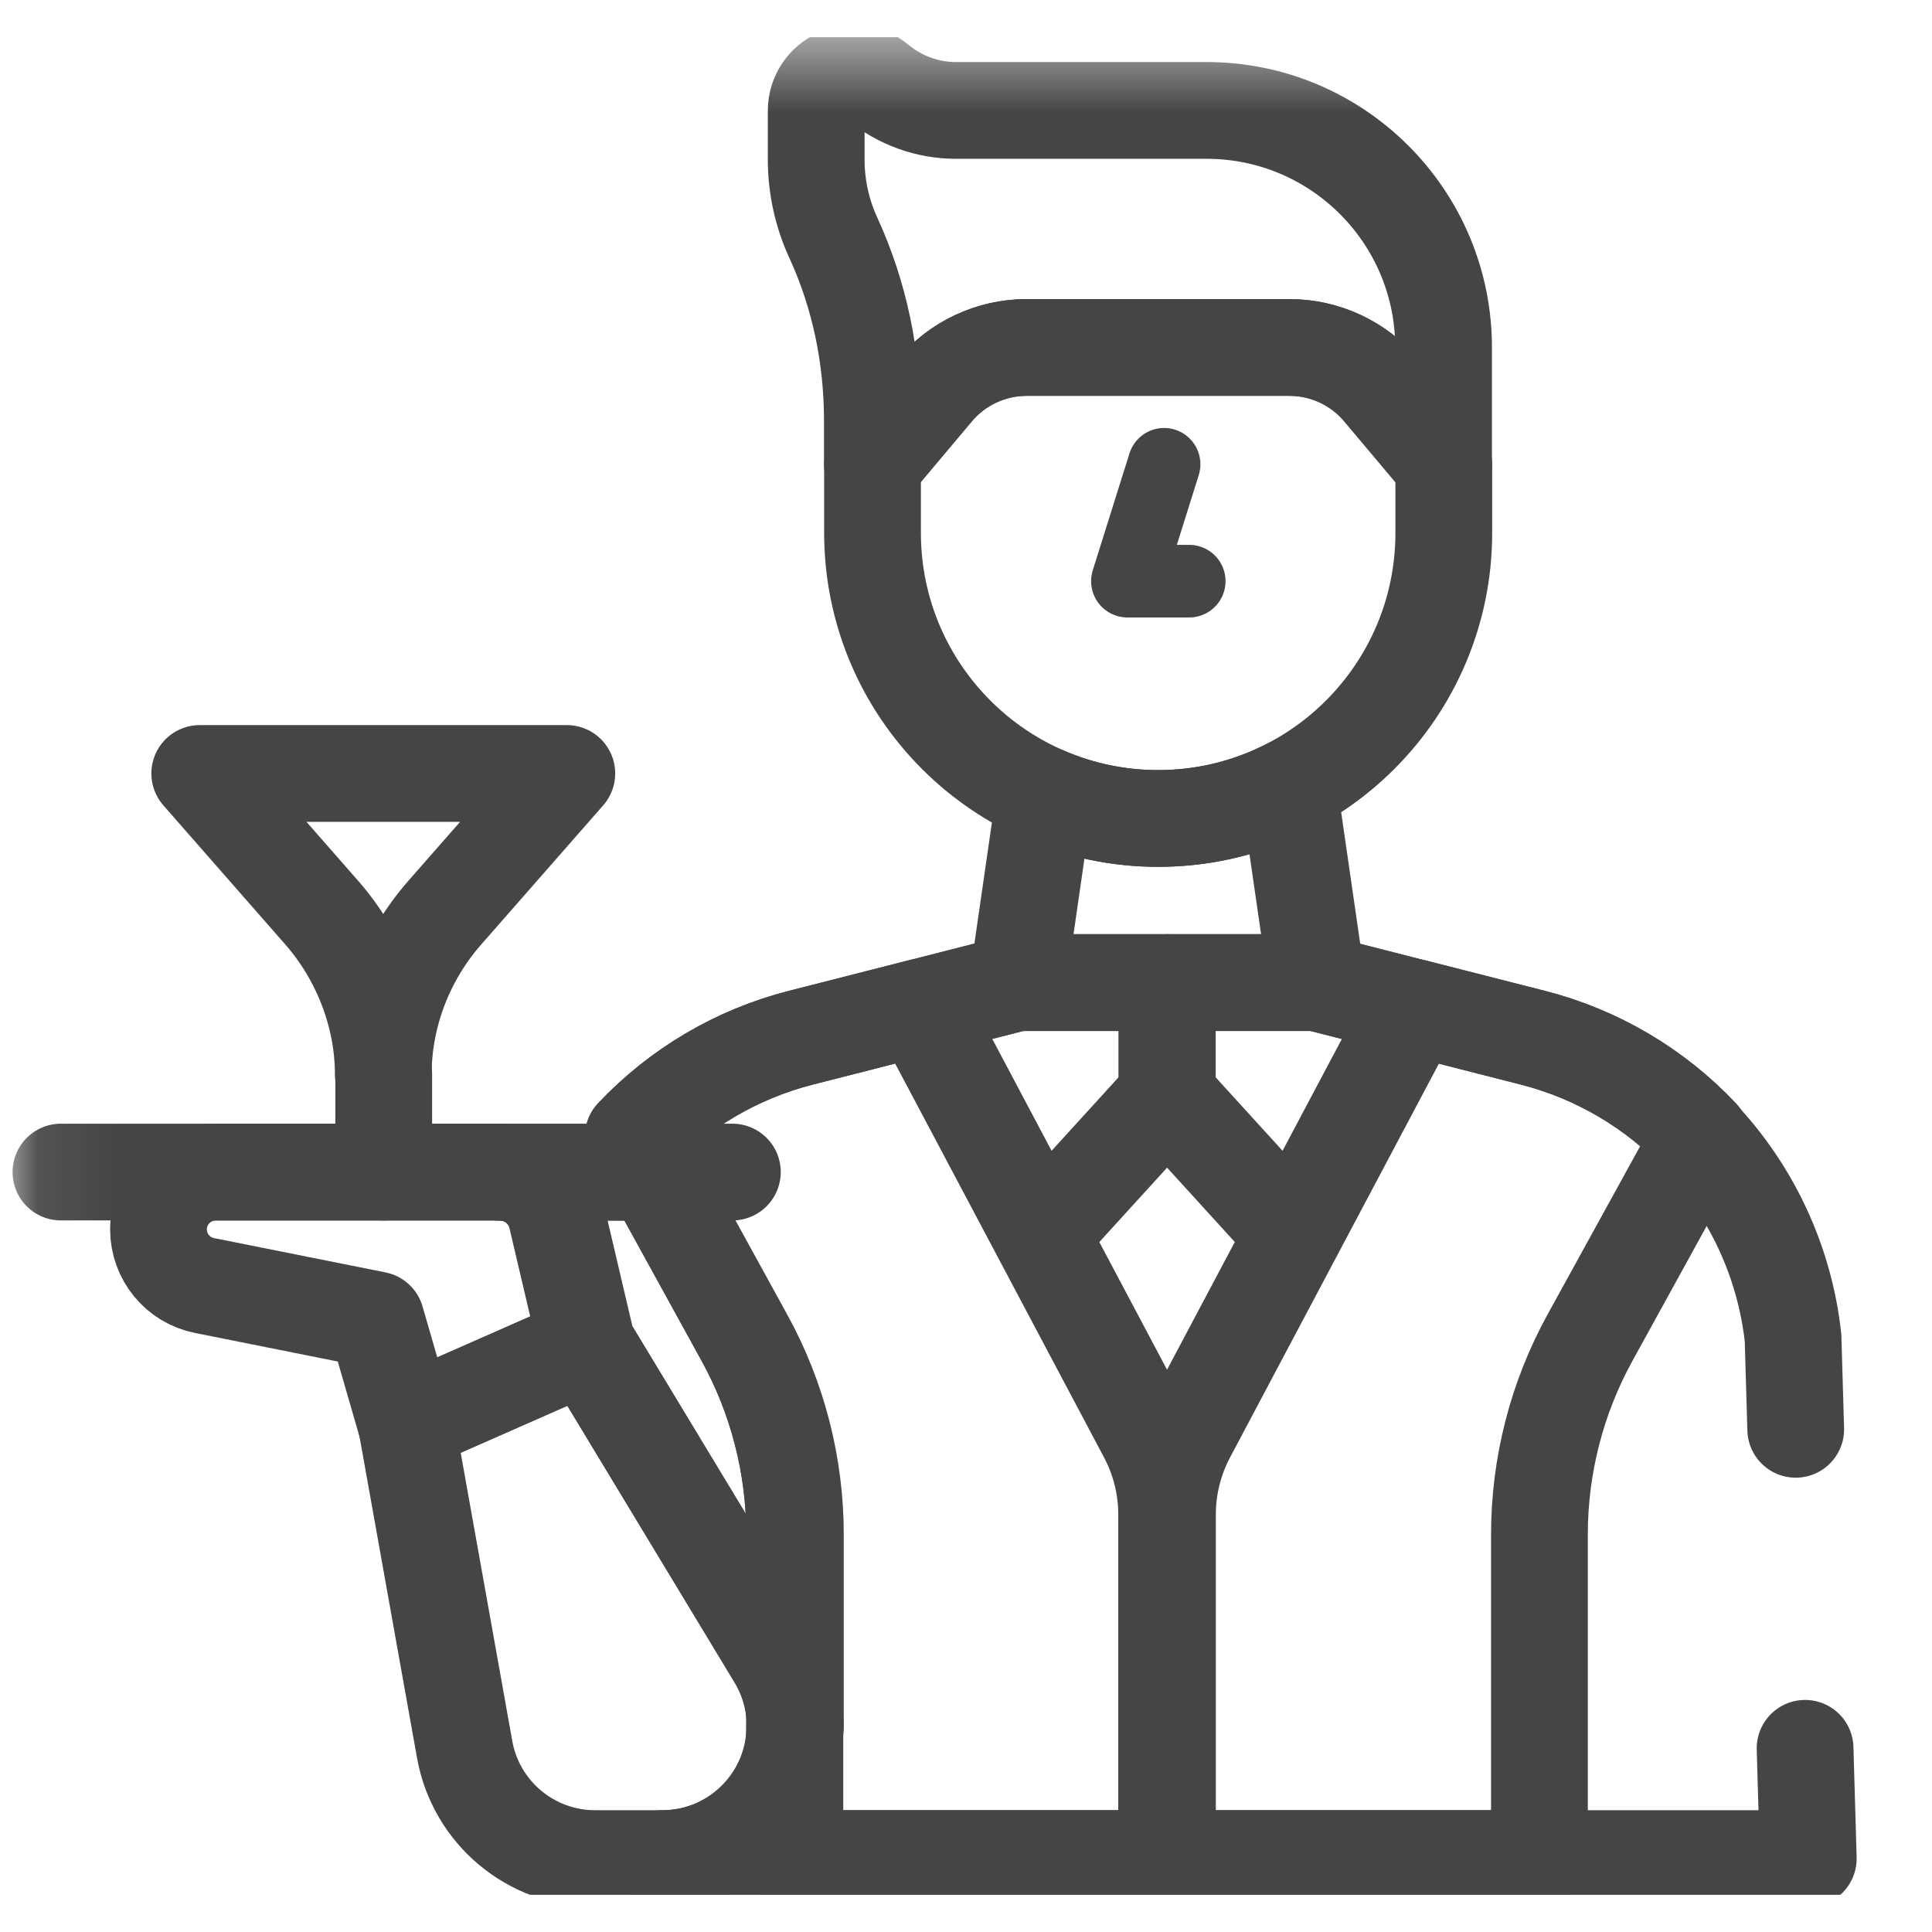
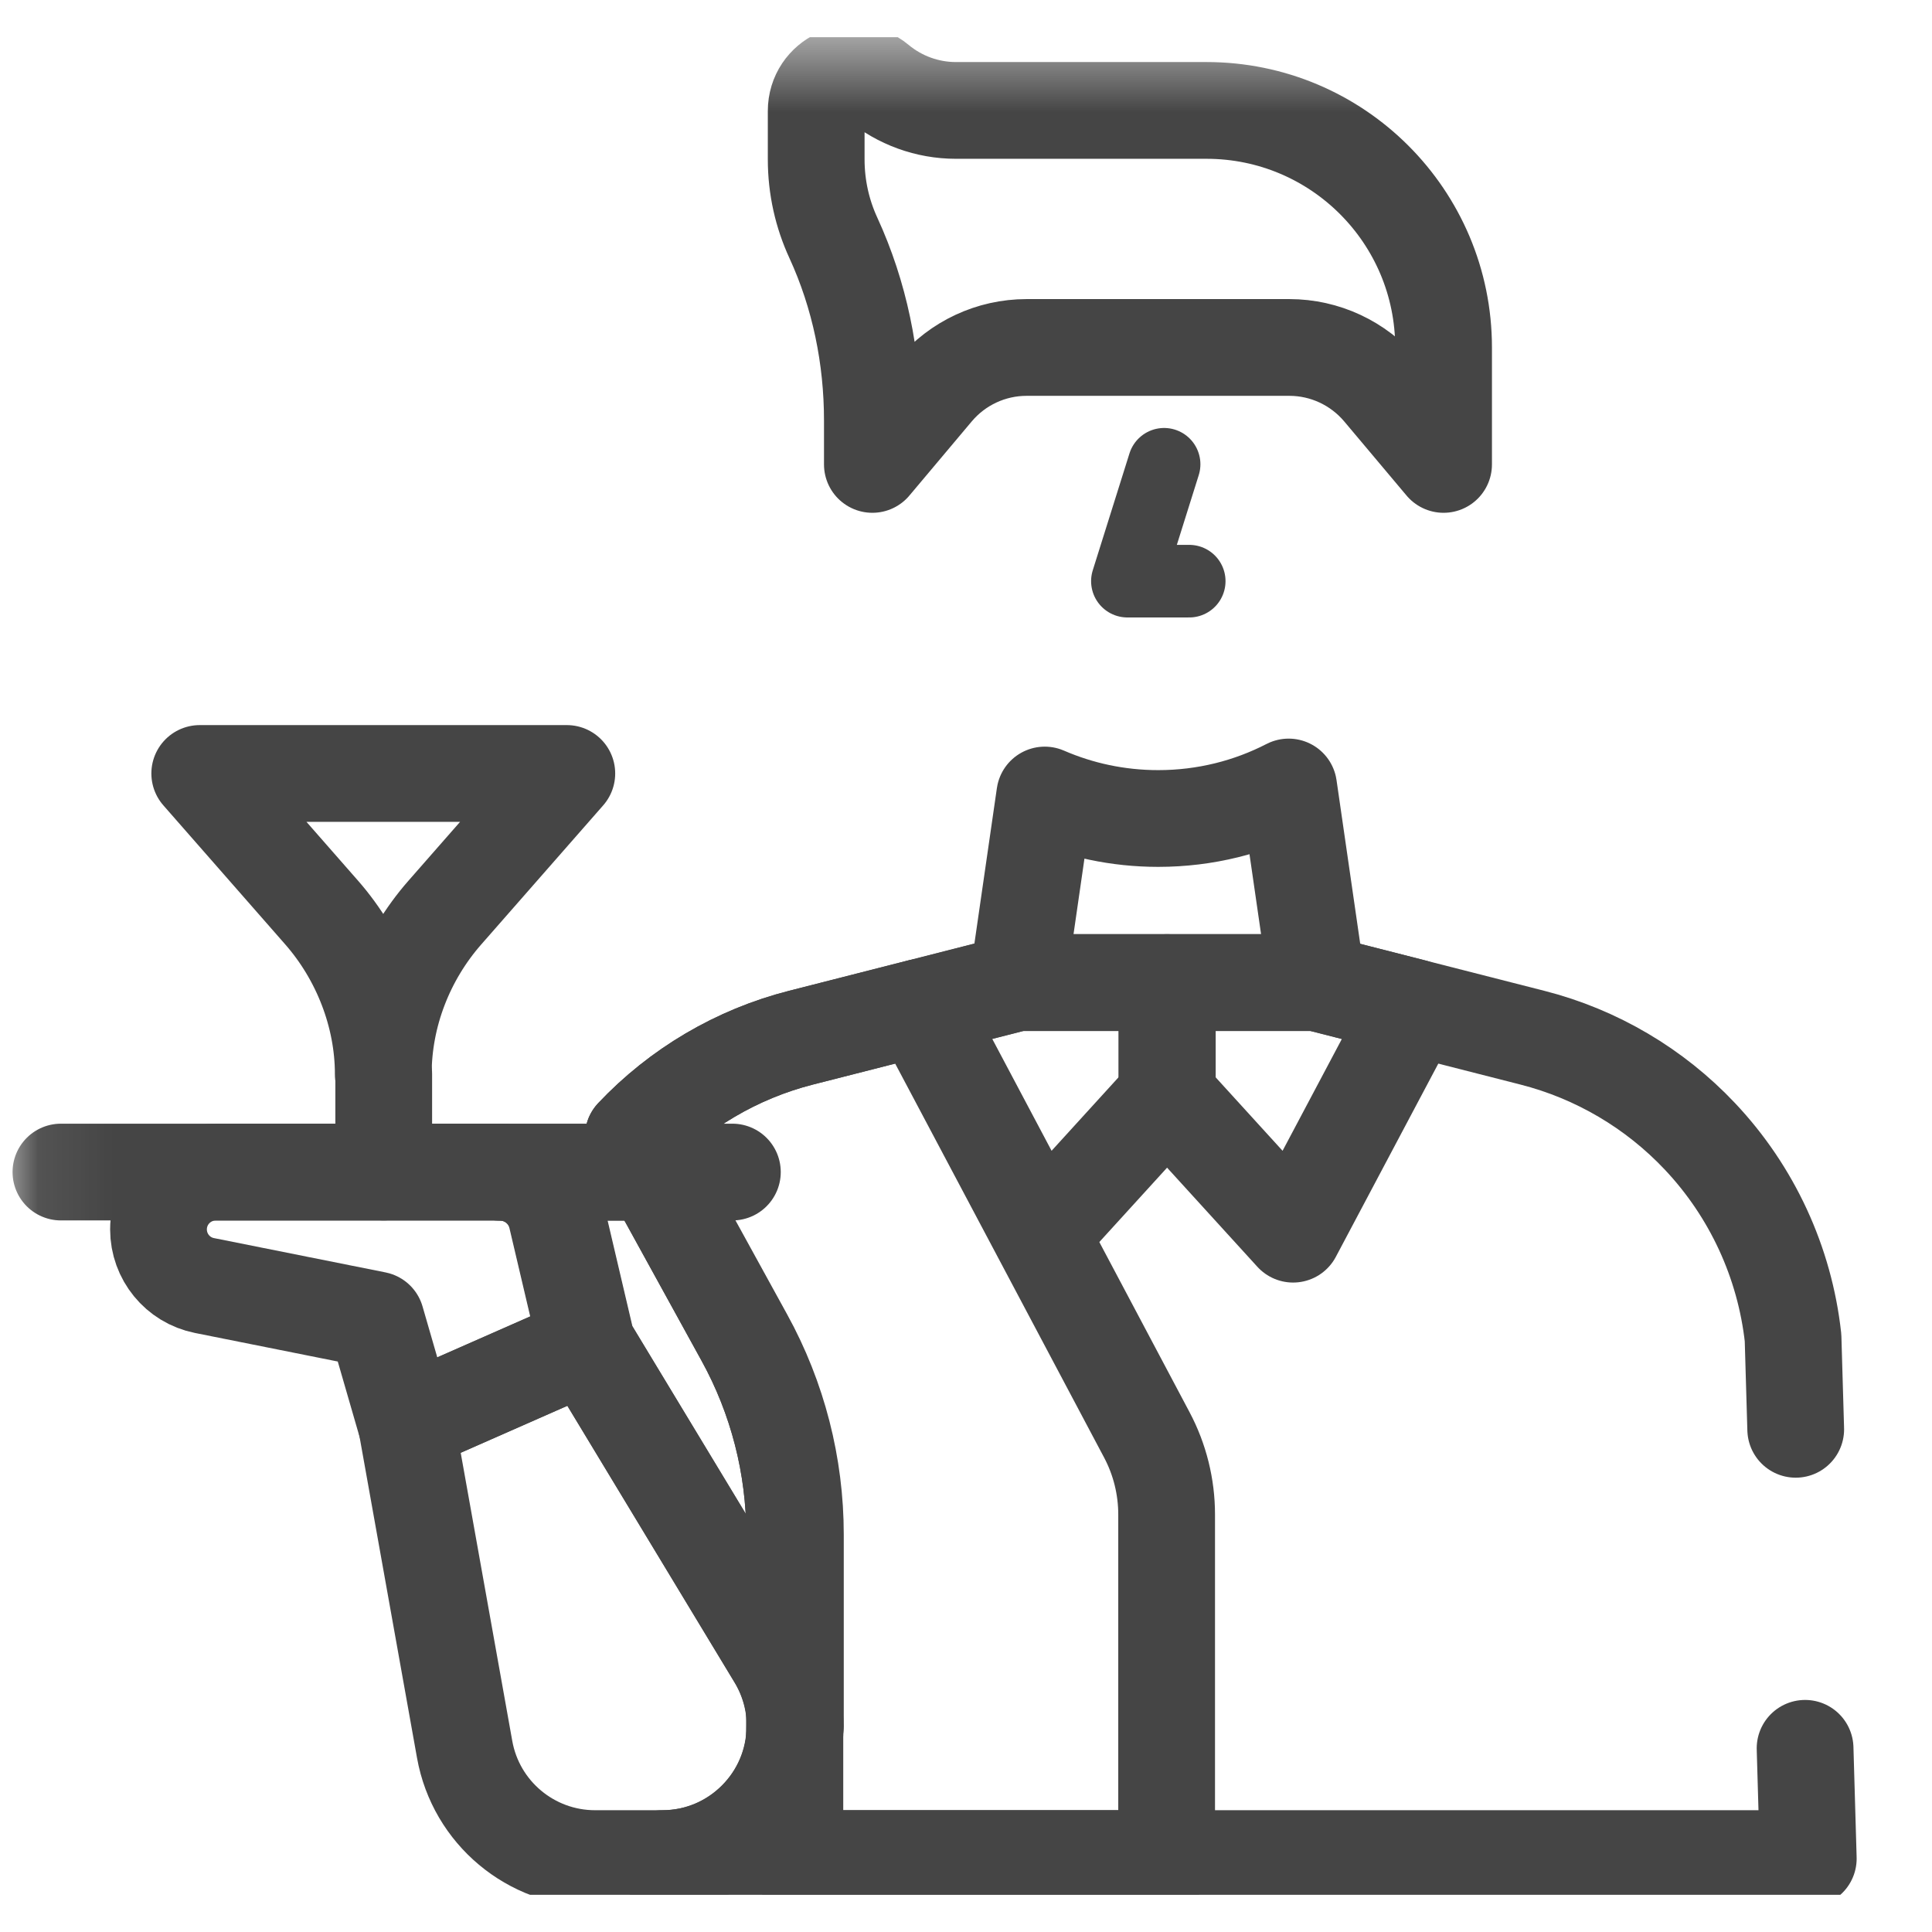
<svg xmlns="http://www.w3.org/2000/svg" width="26" height="26" viewBox="0 0 26 26" fill="none">
  <g clip-path="url(#clip0_5856_1259)">
    <path d="M15.666 6.248L15.172 7.821H16.004" stroke="#454545" stroke-width="0.977" stroke-miterlimit="10" stroke-linecap="round" stroke-linejoin="round" />
    <mask id="mask0_5856_1259" style="mask-type:luminance" maskUnits="userSpaceOnUse" x="0" y="0" width="34" height="34">
      <path d="M33.411 33.832H0.078V0.499H33.411V33.832Z" fill="white" />
    </mask>
    <g mask="url(#mask0_5856_1259)">
      <path d="M16.236 1.486H12.864C12.48 1.486 12.108 1.351 11.812 1.105C11.483 0.832 10.984 1.066 10.984 1.494V2.145C10.984 2.522 11.067 2.88 11.215 3.201C11.569 3.971 11.74 4.812 11.74 5.659V6.25L12.58 5.251C12.887 4.887 13.338 4.676 13.815 4.676H17.352C17.828 4.676 18.28 4.887 18.587 5.251L19.427 6.25V4.676C19.427 2.914 17.999 1.486 16.236 1.486Z" stroke="#454545" stroke-width="1.302" stroke-miterlimit="10" stroke-linecap="round" stroke-linejoin="round" />
-       <path d="M19.43 6.249V7.17C19.43 9.293 17.709 11.014 15.586 11.014C13.463 11.014 11.742 9.293 11.742 7.17V6.249L12.582 5.25C12.889 4.886 13.341 4.676 13.817 4.676H17.355C17.831 4.676 18.283 4.886 18.589 5.25L19.43 6.249Z" stroke="#454545" stroke-width="1.302" stroke-miterlimit="10" stroke-linecap="round" stroke-linejoin="round" />
      <path d="M17.723 13.223H13.695L14.06 10.699C14.528 10.902 15.044 11.015 15.587 11.015C16.22 11.015 16.816 10.862 17.342 10.591L17.723 13.223Z" stroke="#454545" stroke-width="1.302" stroke-miterlimit="10" stroke-linecap="round" stroke-linejoin="round" />
      <path d="M15.7 20.383V25.012H10.694V21.288L10.694 20.651C10.694 19.725 10.46 18.813 10.013 18.001L8.523 15.293C9.134 14.646 9.916 14.185 10.778 13.965L12.382 13.556L15.433 19.309C15.609 19.64 15.7 20.009 15.7 20.383Z" stroke="#454545" stroke-width="1.302" stroke-miterlimit="10" stroke-linecap="round" stroke-linejoin="round" />
-       <path d="M22.888 15.293L21.398 18.001C20.951 18.813 20.717 19.725 20.717 20.651V25.012H15.711V20.383C15.711 20.008 15.803 19.64 15.978 19.309L19.029 13.556L20.633 13.965C21.495 14.185 22.277 14.646 22.888 15.293Z" stroke="#454545" stroke-width="1.302" stroke-miterlimit="10" stroke-linecap="round" stroke-linejoin="round" />
      <path d="M15.709 13.223L15.709 14.744L14.01 16.609L12.391 13.556L13.695 13.223H15.709Z" stroke="#454545" stroke-width="1.302" stroke-miterlimit="10" stroke-linecap="round" stroke-linejoin="round" />
      <path d="M15.703 13.223V14.744L17.402 16.609L19.021 13.556L17.717 13.223H15.703Z" stroke="#454545" stroke-width="1.302" stroke-miterlimit="10" stroke-linecap="round" stroke-linejoin="round" />
      <path d="M0.82 15.773H9.856" stroke="#454545" stroke-width="1.302" stroke-miterlimit="10" stroke-linecap="round" stroke-linejoin="round" />
      <path d="M24.166 19.235L24.13 18.003C24.018 16.988 23.578 16.036 22.877 15.293C22.267 14.646 21.485 14.185 20.623 13.965L17.714 13.223H13.687L12.382 13.556L10.778 13.965C9.916 14.185 9.134 14.646 8.523 15.293L10.013 18.001C10.46 18.813 10.694 19.725 10.694 20.651L10.694 21.288V25.012H24.335L24.292 23.528" stroke="#454545" stroke-width="1.302" stroke-miterlimit="10" stroke-linecap="round" stroke-linejoin="round" />
      <path d="M5.469 19.162L7.896 18.093L10.443 22.307C10.611 22.585 10.7 22.904 10.7 23.229C10.7 24.213 9.902 25.012 8.917 25.012H8.008C7.145 25.012 6.405 24.393 6.253 23.543L5.469 19.162Z" stroke="#454545" stroke-width="1.302" stroke-miterlimit="10" stroke-linecap="round" stroke-linejoin="round" />
      <path d="M2.133 16.545C2.133 16.912 2.392 17.228 2.751 17.3L5.061 17.762L5.466 19.162L7.893 18.093L7.49 16.38C7.407 16.026 7.091 15.775 6.727 15.775H2.902C2.477 15.775 2.133 16.12 2.133 16.545Z" stroke="#454545" stroke-width="1.302" stroke-miterlimit="10" stroke-linecap="round" stroke-linejoin="round" />
      <path d="M10.023 18.003C10.47 18.814 10.704 19.726 10.704 20.653V23.23C10.704 22.905 10.615 22.587 10.447 22.308L7.9 18.095L7.498 16.382C7.414 16.028 7.098 15.777 6.734 15.777H8.534V15.294L10.023 18.003Z" stroke="#454545" stroke-width="1.302" stroke-miterlimit="10" stroke-linecap="round" stroke-linejoin="round" />
      <path d="M10.174 24.489C10.497 24.167 10.697 23.721 10.697 23.229V25.012H8.914C9.406 25.012 9.852 24.812 10.174 24.489Z" stroke="#454545" stroke-width="1.302" stroke-miterlimit="10" stroke-linecap="round" stroke-linejoin="round" />
      <path d="M5.164 15.773V14.453" stroke="#454545" stroke-width="1.302" stroke-miterlimit="10" stroke-linecap="round" stroke-linejoin="round" />
      <path d="M2.688 10.409L4.327 12.279C4.849 12.874 5.158 13.662 5.158 14.455C5.158 13.659 5.461 12.881 5.985 12.283L7.628 10.409H2.688Z" stroke="#454545" stroke-width="1.302" stroke-miterlimit="10" stroke-linecap="round" stroke-linejoin="round" />
    </g>
  </g>
  <defs>
    <clipPath id="clip0_5856_1259">
      <rect width="25" height="25" fill="white" transform="translate(0.078 0.5)" />
    </clipPath>
  </defs>
</svg>